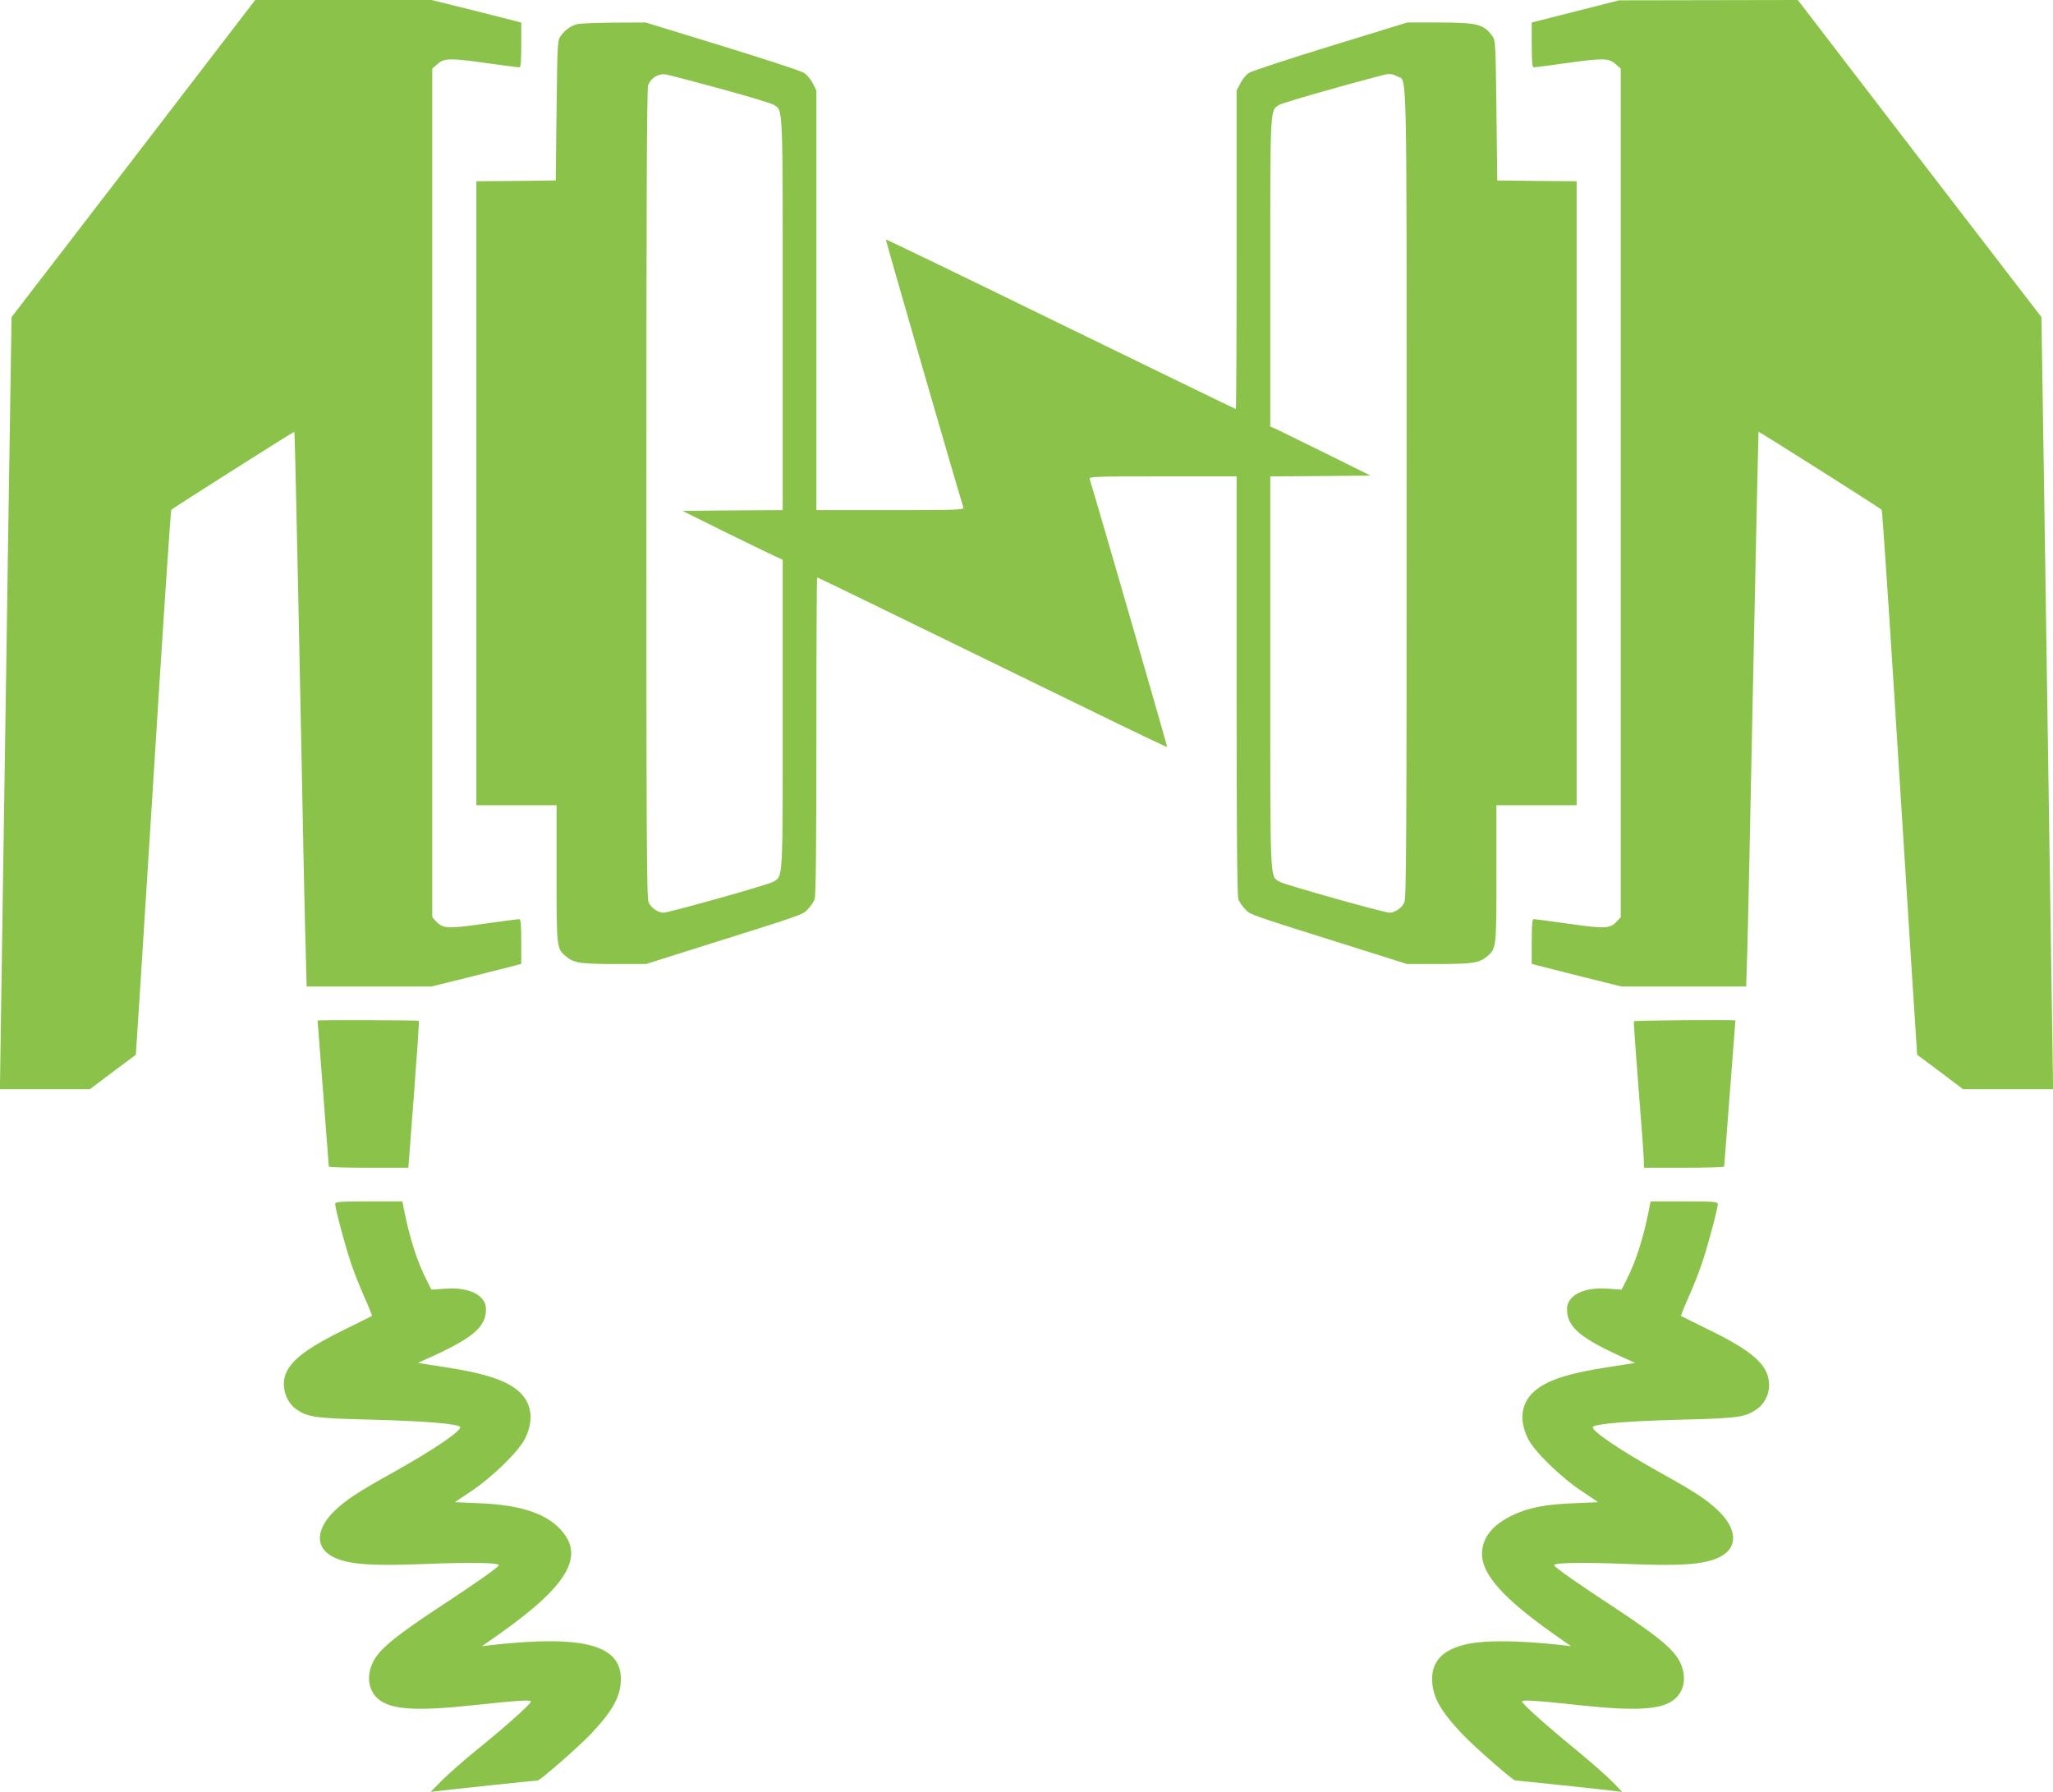
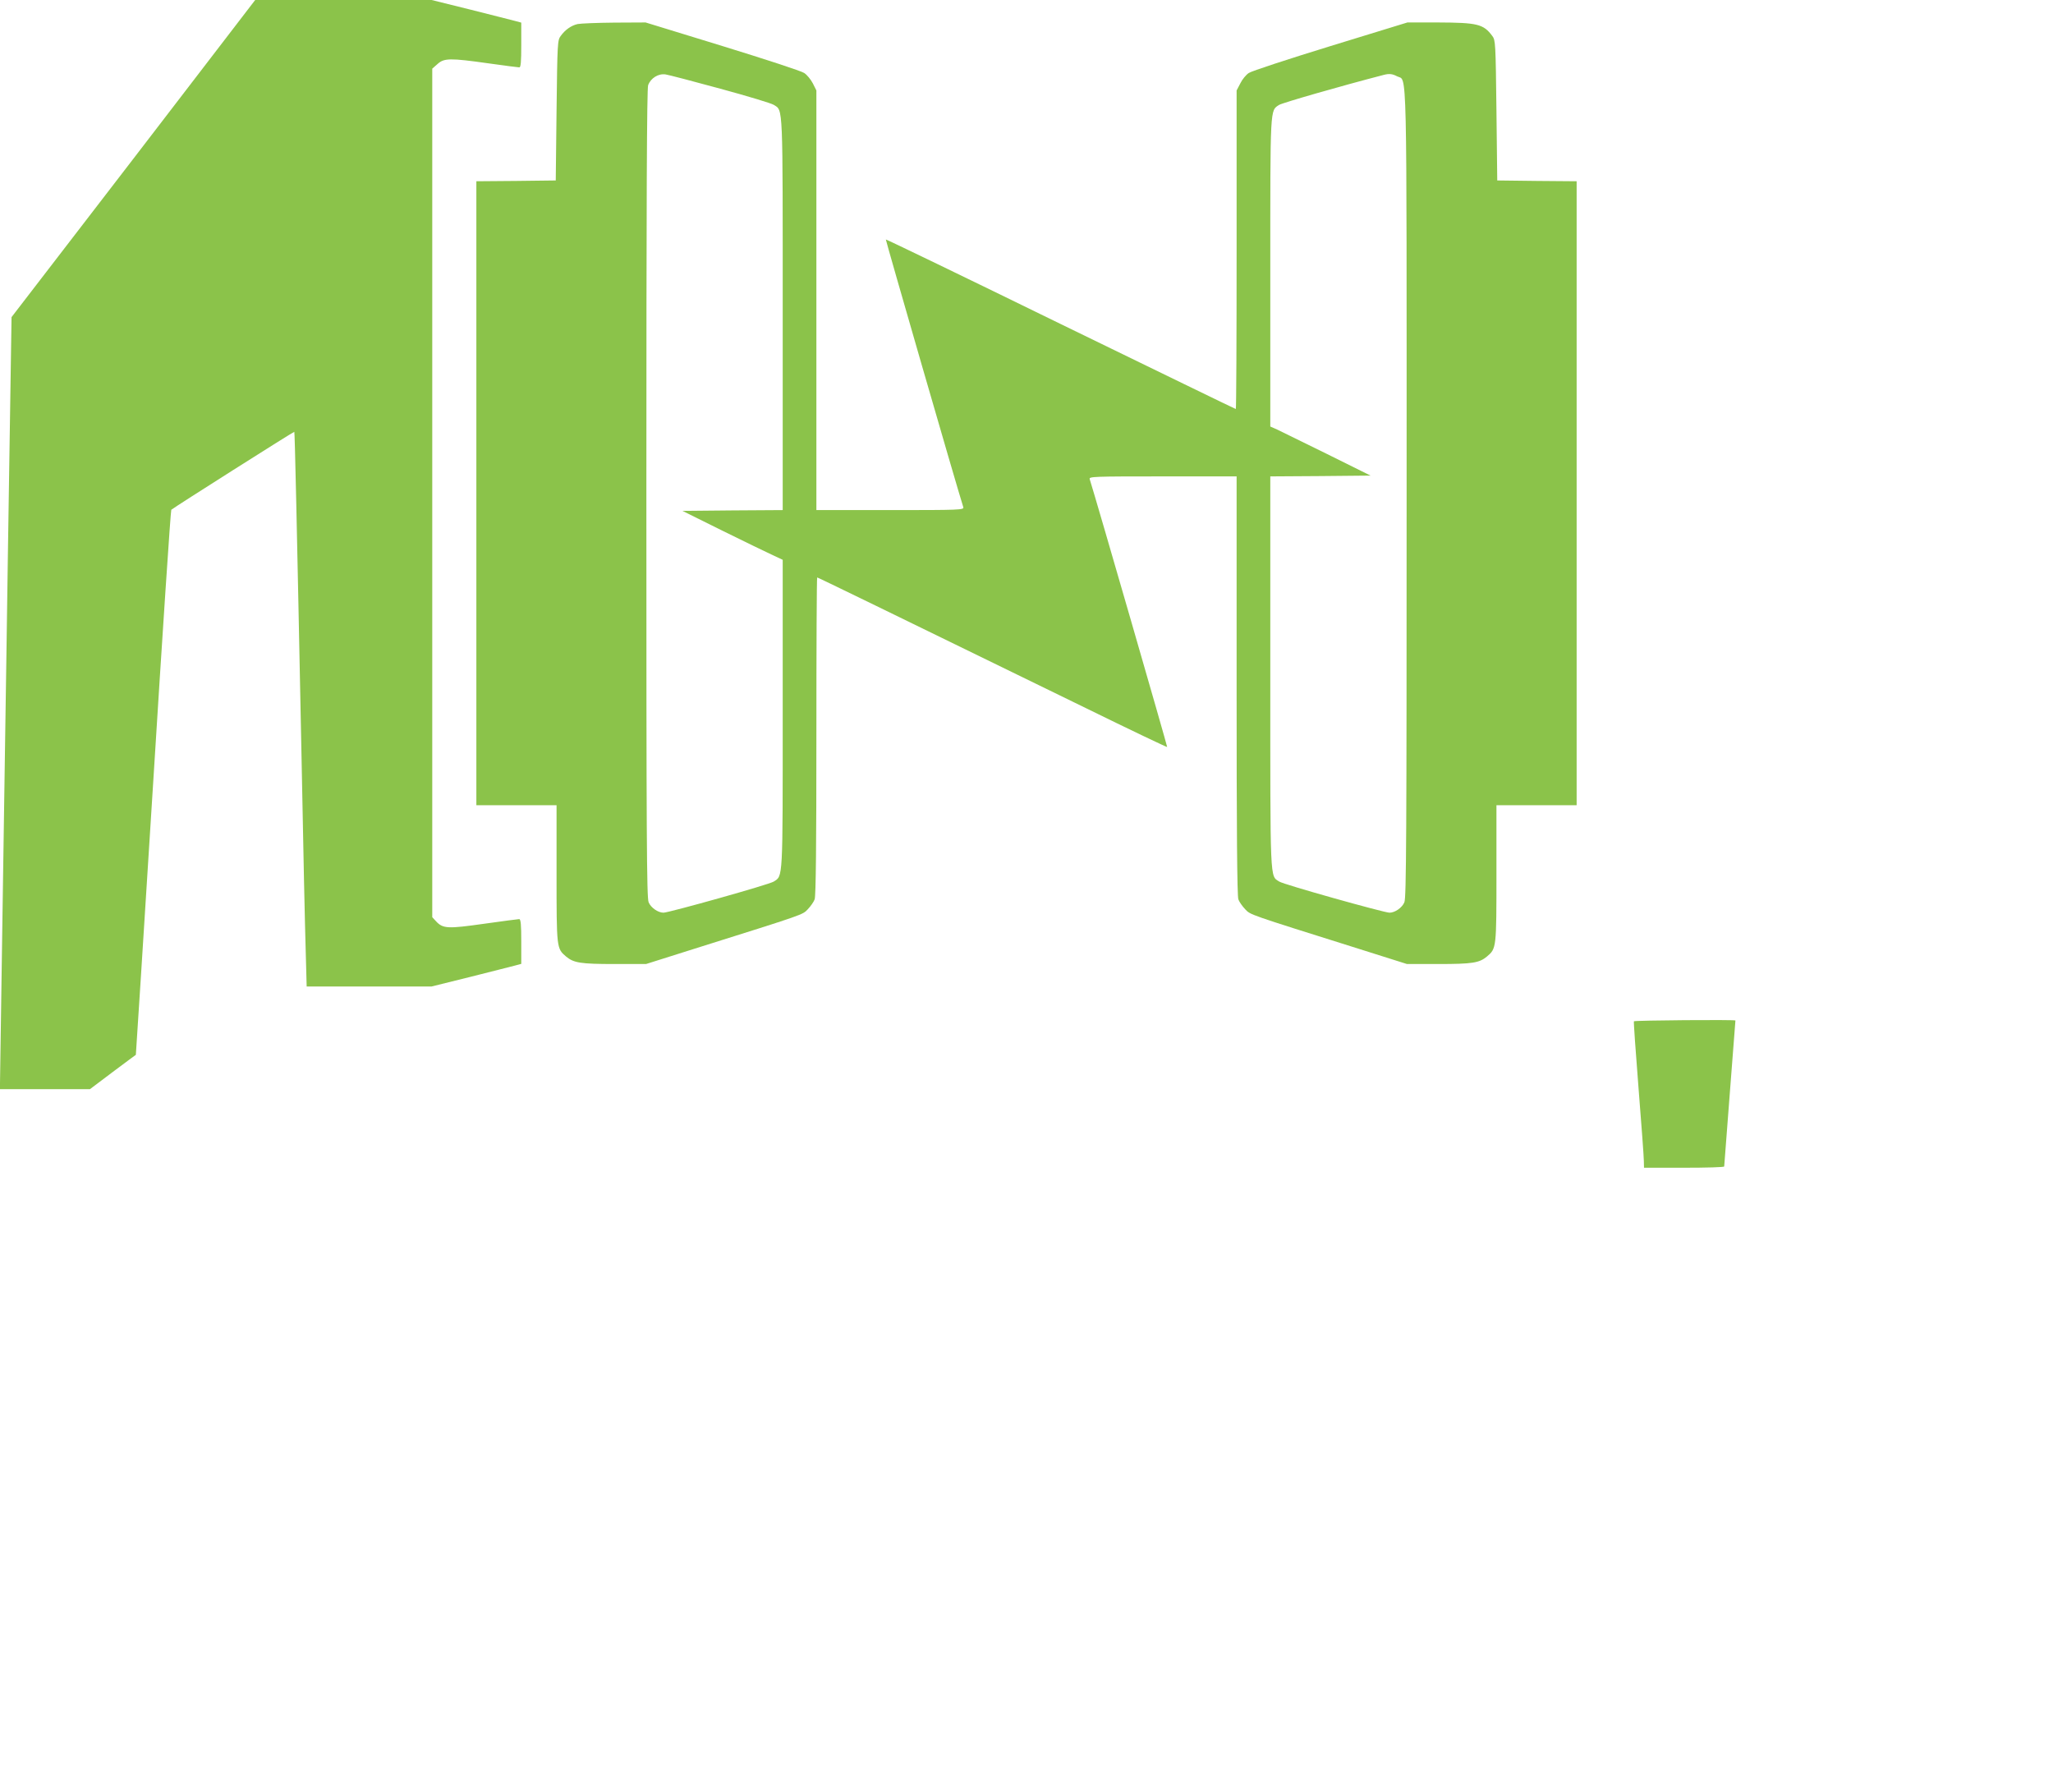
<svg xmlns="http://www.w3.org/2000/svg" version="1.0" width="1280pt" height="1117pt" viewBox="0 0 1280 1117" preserveAspectRatio="xMidYMid meet">
  <g transform="translate(0,1117) scale(0.1,-0.1)" fill="#8bc34a" stroke="none">
    <path d="M832 10181 l-760 -988 -11 -714 c-6 -393 -16 -1020 -21 -1394 -6 -374 -17 -1119 -25 -1655 -8 -536 -15 -992 -15 -1012 l0 -38 280 0 281 0 142 107 c78 58 143 107 144 107 1 1 49 764 108 1696 58 932 109 1698 113 1702 14 13 765 489 767 486 3 -3 15 -531 45 -2028 10 -542 22 -1085 26 -1207 l6 -223 389 0 390 0 242 60 c133 34 259 65 280 71 l37 10 0 139 c0 105 -3 140 -13 140 -6 0 -105 -13 -219 -29 -226 -32 -256 -31 -299 15 l-24 26 0 2645 0 2645 33 29 c41 37 77 38 318 4 98 -14 185 -25 192 -25 9 0 12 35 12 140 l0 139 -37 10 c-21 6 -147 37 -280 71 l-242 60 -550 0 -550 0 -759 -989z" />
-     <path d="M9850 11106 c-135 -34 -257 -66 -272 -69 l-28 -7 0 -140 c0 -105 3 -140 13 -140 6 0 93 11 191 25 241 34 277 33 318 -4 l33 -29 0 -2645 0 -2645 -24 -26 c-43 -46 -73 -47 -299 -15 -114 16 -213 29 -219 29 -10 0 -13 -35 -13 -140 l0 -139 38 -10 c20 -6 146 -37 279 -71 l242 -60 389 0 389 0 7 218 c4 119 20 896 37 1727 17 830 32 1511 33 1513 3 3 754 -473 768 -486 4 -4 55 -770 113 -1702 59 -932 107 -1695 108 -1696 1 0 66 -49 144 -107 l142 -107 281 0 280 0 0 38 c0 20 -7 476 -15 1012 -8 536 -19 1281 -25 1655 -5 374 -15 1001 -21 1394 l-11 714 -760 988 -759 989 -557 -1 -557 -1 -245 -62z" />
    <path d="M3601 11020 c-39 -9 -77 -35 -105 -74 -20 -26 -21 -43 -26 -464 l-5 -437 -247 -3 -248 -2 0 -1945 0 -1945 250 0 250 0 0 -425 c0 -466 0 -468 59 -518 48 -40 90 -47 303 -47 l196 0 304 96 c690 217 671 210 705 246 17 18 37 46 42 61 8 19 11 344 11 1018 0 544 2 989 5 989 5 0 399 -192 1674 -814 277 -136 506 -245 508 -243 2 3 -441 1537 -483 1670 -5 16 21 17 455 17 l461 0 0 -1304 c0 -896 3 -1314 11 -1333 5 -15 25 -43 42 -61 34 -36 15 -29 705 -246 l304 -96 196 0 c213 0 255 7 303 47 59 50 59 52 59 518 l0 425 250 0 250 0 0 1945 0 1945 -247 2 -248 3 -5 437 c-5 421 -6 438 -26 464 -55 74 -92 83 -339 84 l-190 0 -479 -147 c-263 -81 -493 -156 -510 -168 -17 -11 -41 -40 -53 -65 l-23 -44 0 -993 c0 -546 -2 -993 -5 -993 -3 0 -494 239 -1092 530 -597 292 -1088 529 -1090 527 -2 -3 441 -1537 483 -1669 5 -17 -21 -18 -455 -18 l-461 0 0 1308 0 1308 -22 44 c-13 25 -37 54 -54 65 -17 12 -247 87 -510 168 l-479 147 -195 -1 c-107 -1 -210 -5 -229 -9z m890 -403 c169 -46 319 -91 334 -101 58 -38 55 21 55 -1306 l0 -1220 -312 -2 -313 -3 250 -124 c138 -68 278 -136 313 -152 l62 -29 0 -960 c0 -1045 2 -1009 -56 -1046 -26 -18 -651 -193 -687 -194 -34 0 -79 31 -93 65 -12 29 -14 398 -14 2548 0 1844 3 2523 11 2546 16 44 64 74 109 67 19 -3 173 -43 341 -89z m4220 77 c63 -32 59 156 59 -2599 0 -2152 -2 -2521 -14 -2550 -14 -34 -59 -65 -93 -65 -36 1 -661 176 -687 194 -59 38 -56 -22 -56 1306 l0 1220 313 2 312 3 -270 134 c-148 73 -289 142 -312 153 l-43 19 0 960 c0 1043 -2 1008 55 1045 21 13 378 116 652 187 34 9 54 7 84 -9z" />
-     <path d="M1980 4808 c0 -2 16 -205 35 -453 19 -247 35 -453 35 -457 0 -5 112 -8 248 -8 l248 0 35 456 c19 250 33 457 30 460 -4 4 -631 6 -631 2z" />
    <path d="M10187 4803 c-2 -5 11 -192 29 -418 18 -225 33 -429 33 -452 l1 -43 250 0 c138 0 250 3 250 8 0 4 16 210 35 457 19 248 35 451 35 453 0 6 -629 1 -633 -5z" />
-     <path d="M2090 3664 c0 -28 60 -254 96 -362 19 -58 58 -156 86 -219 28 -62 49 -115 47 -117 -2 -2 -74 -37 -159 -79 -230 -112 -334 -187 -374 -271 -37 -78 -8 -185 63 -233 73 -49 114 -55 481 -64 312 -8 519 -25 538 -44 19 -19 -163 -143 -418 -285 -219 -122 -287 -167 -359 -234 -134 -127 -128 -252 14 -305 97 -36 232 -44 557 -31 274 11 448 8 448 -8 -1 -12 -145 -113 -392 -275 -260 -172 -358 -254 -394 -332 -41 -87 -27 -175 35 -228 78 -65 233 -76 581 -39 289 31 370 36 370 24 0 -15 -165 -162 -341 -304 -79 -64 -175 -149 -214 -188 l-70 -71 45 5 c49 7 611 66 622 66 16 0 248 203 328 286 141 148 191 239 191 347 0 213 -236 275 -810 211 l-56 -7 108 76 c436 308 541 494 371 663 -93 93 -250 142 -489 152 l-159 7 104 70 c131 87 293 246 333 325 55 112 45 212 -28 286 -77 76 -213 122 -490 164 l-149 23 34 16 c306 136 390 204 390 320 0 86 -106 139 -257 127 l-83 -6 -34 67 c-57 114 -101 253 -136 426 l-11 57 -210 0 c-183 0 -209 -2 -209 -16z" />
-     <path d="M10280 3623 c-35 -173 -79 -312 -136 -426 l-34 -67 -83 6 c-151 12 -257 -41 -257 -127 0 -116 84 -184 390 -320 l34 -16 -149 -23 c-277 -42 -413 -88 -490 -164 -73 -74 -83 -174 -28 -286 40 -79 202 -238 333 -325 l104 -70 -159 -7 c-177 -7 -279 -28 -380 -77 -124 -61 -185 -140 -185 -240 0 -127 136 -279 447 -498 l108 -76 -56 7 c-282 31 -499 32 -614 1 -133 -35 -196 -103 -196 -212 0 -108 50 -199 191 -347 80 -83 312 -286 328 -286 12 0 573 -59 622 -66 l45 -6 -60 62 c-33 34 -134 123 -225 198 -194 159 -340 290 -340 304 0 12 86 7 370 -24 348 -37 503 -26 581 39 62 53 76 141 35 228 -36 78 -134 160 -394 332 -247 162 -391 263 -392 275 0 16 174 19 448 8 325 -13 460 -5 557 31 142 53 148 178 14 305 -72 67 -140 112 -359 234 -255 142 -437 266 -418 285 19 19 226 36 538 44 367 9 408 15 481 64 48 32 79 91 79 150 0 125 -95 211 -390 354 -85 42 -157 77 -159 79 -2 2 19 55 47 117 28 63 67 161 86 219 36 108 96 334 96 362 0 14 -26 16 -209 16 l-210 0 -11 -57z" />
  </g>
</svg>